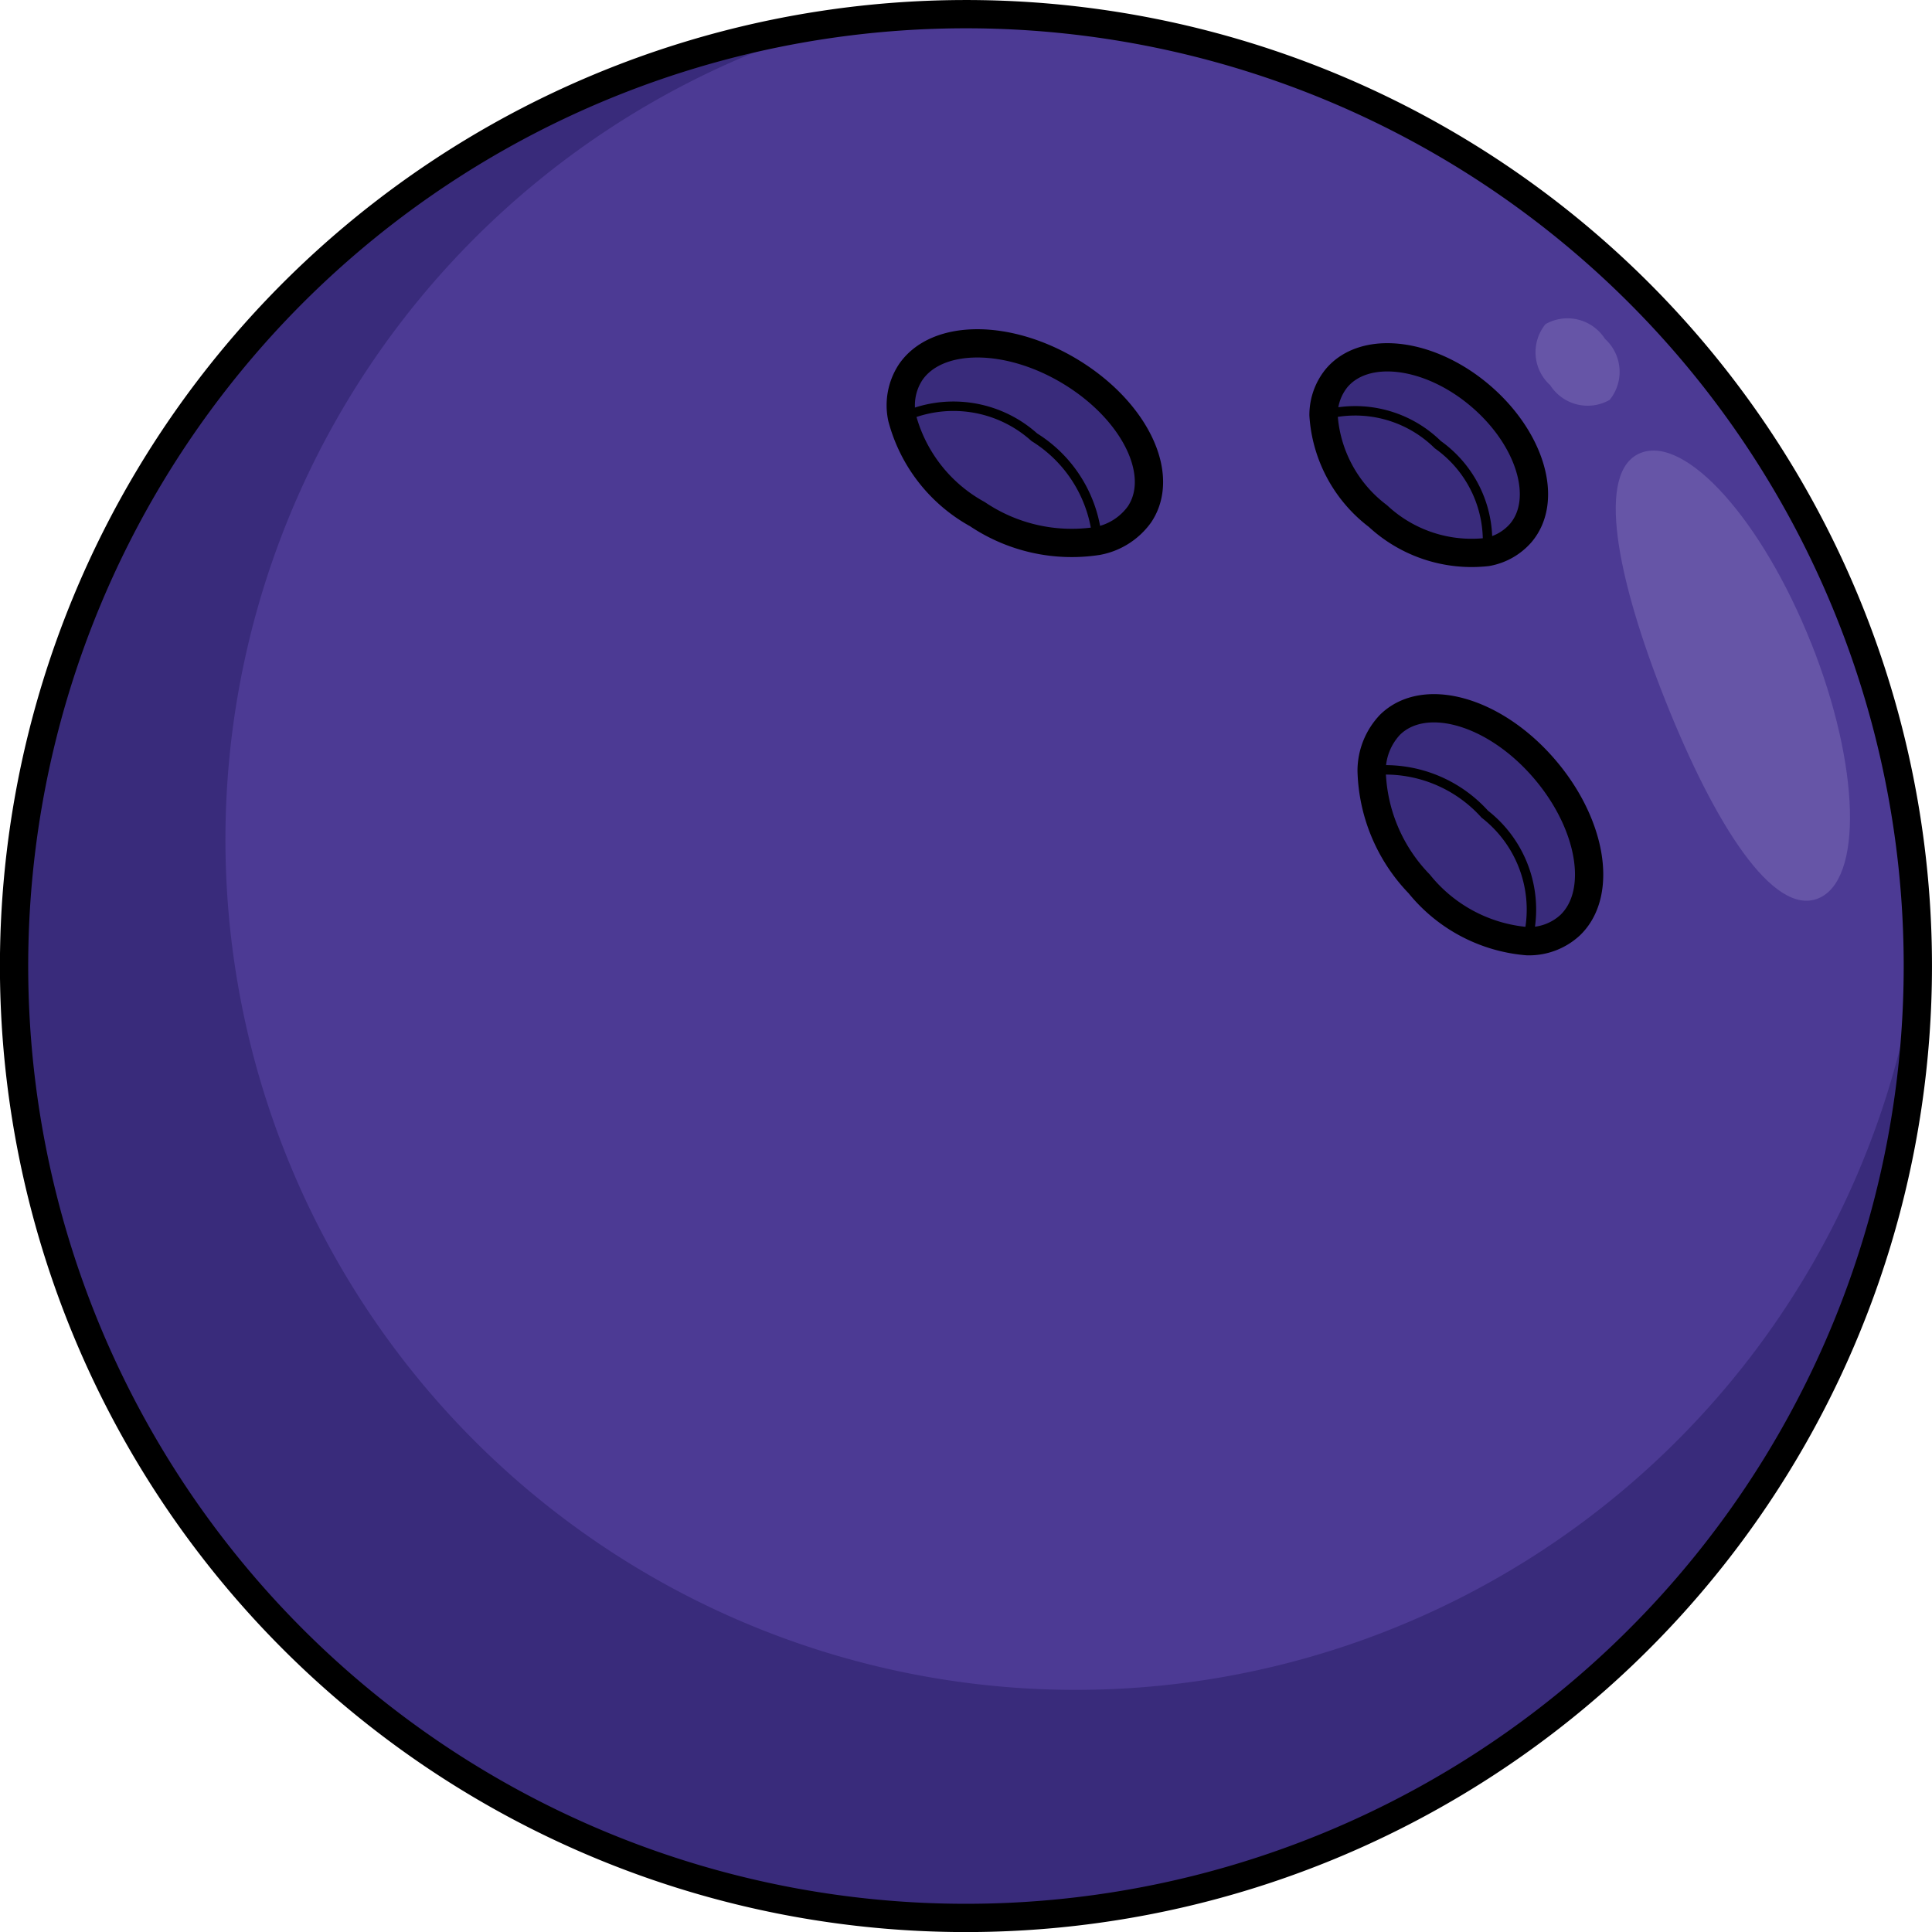
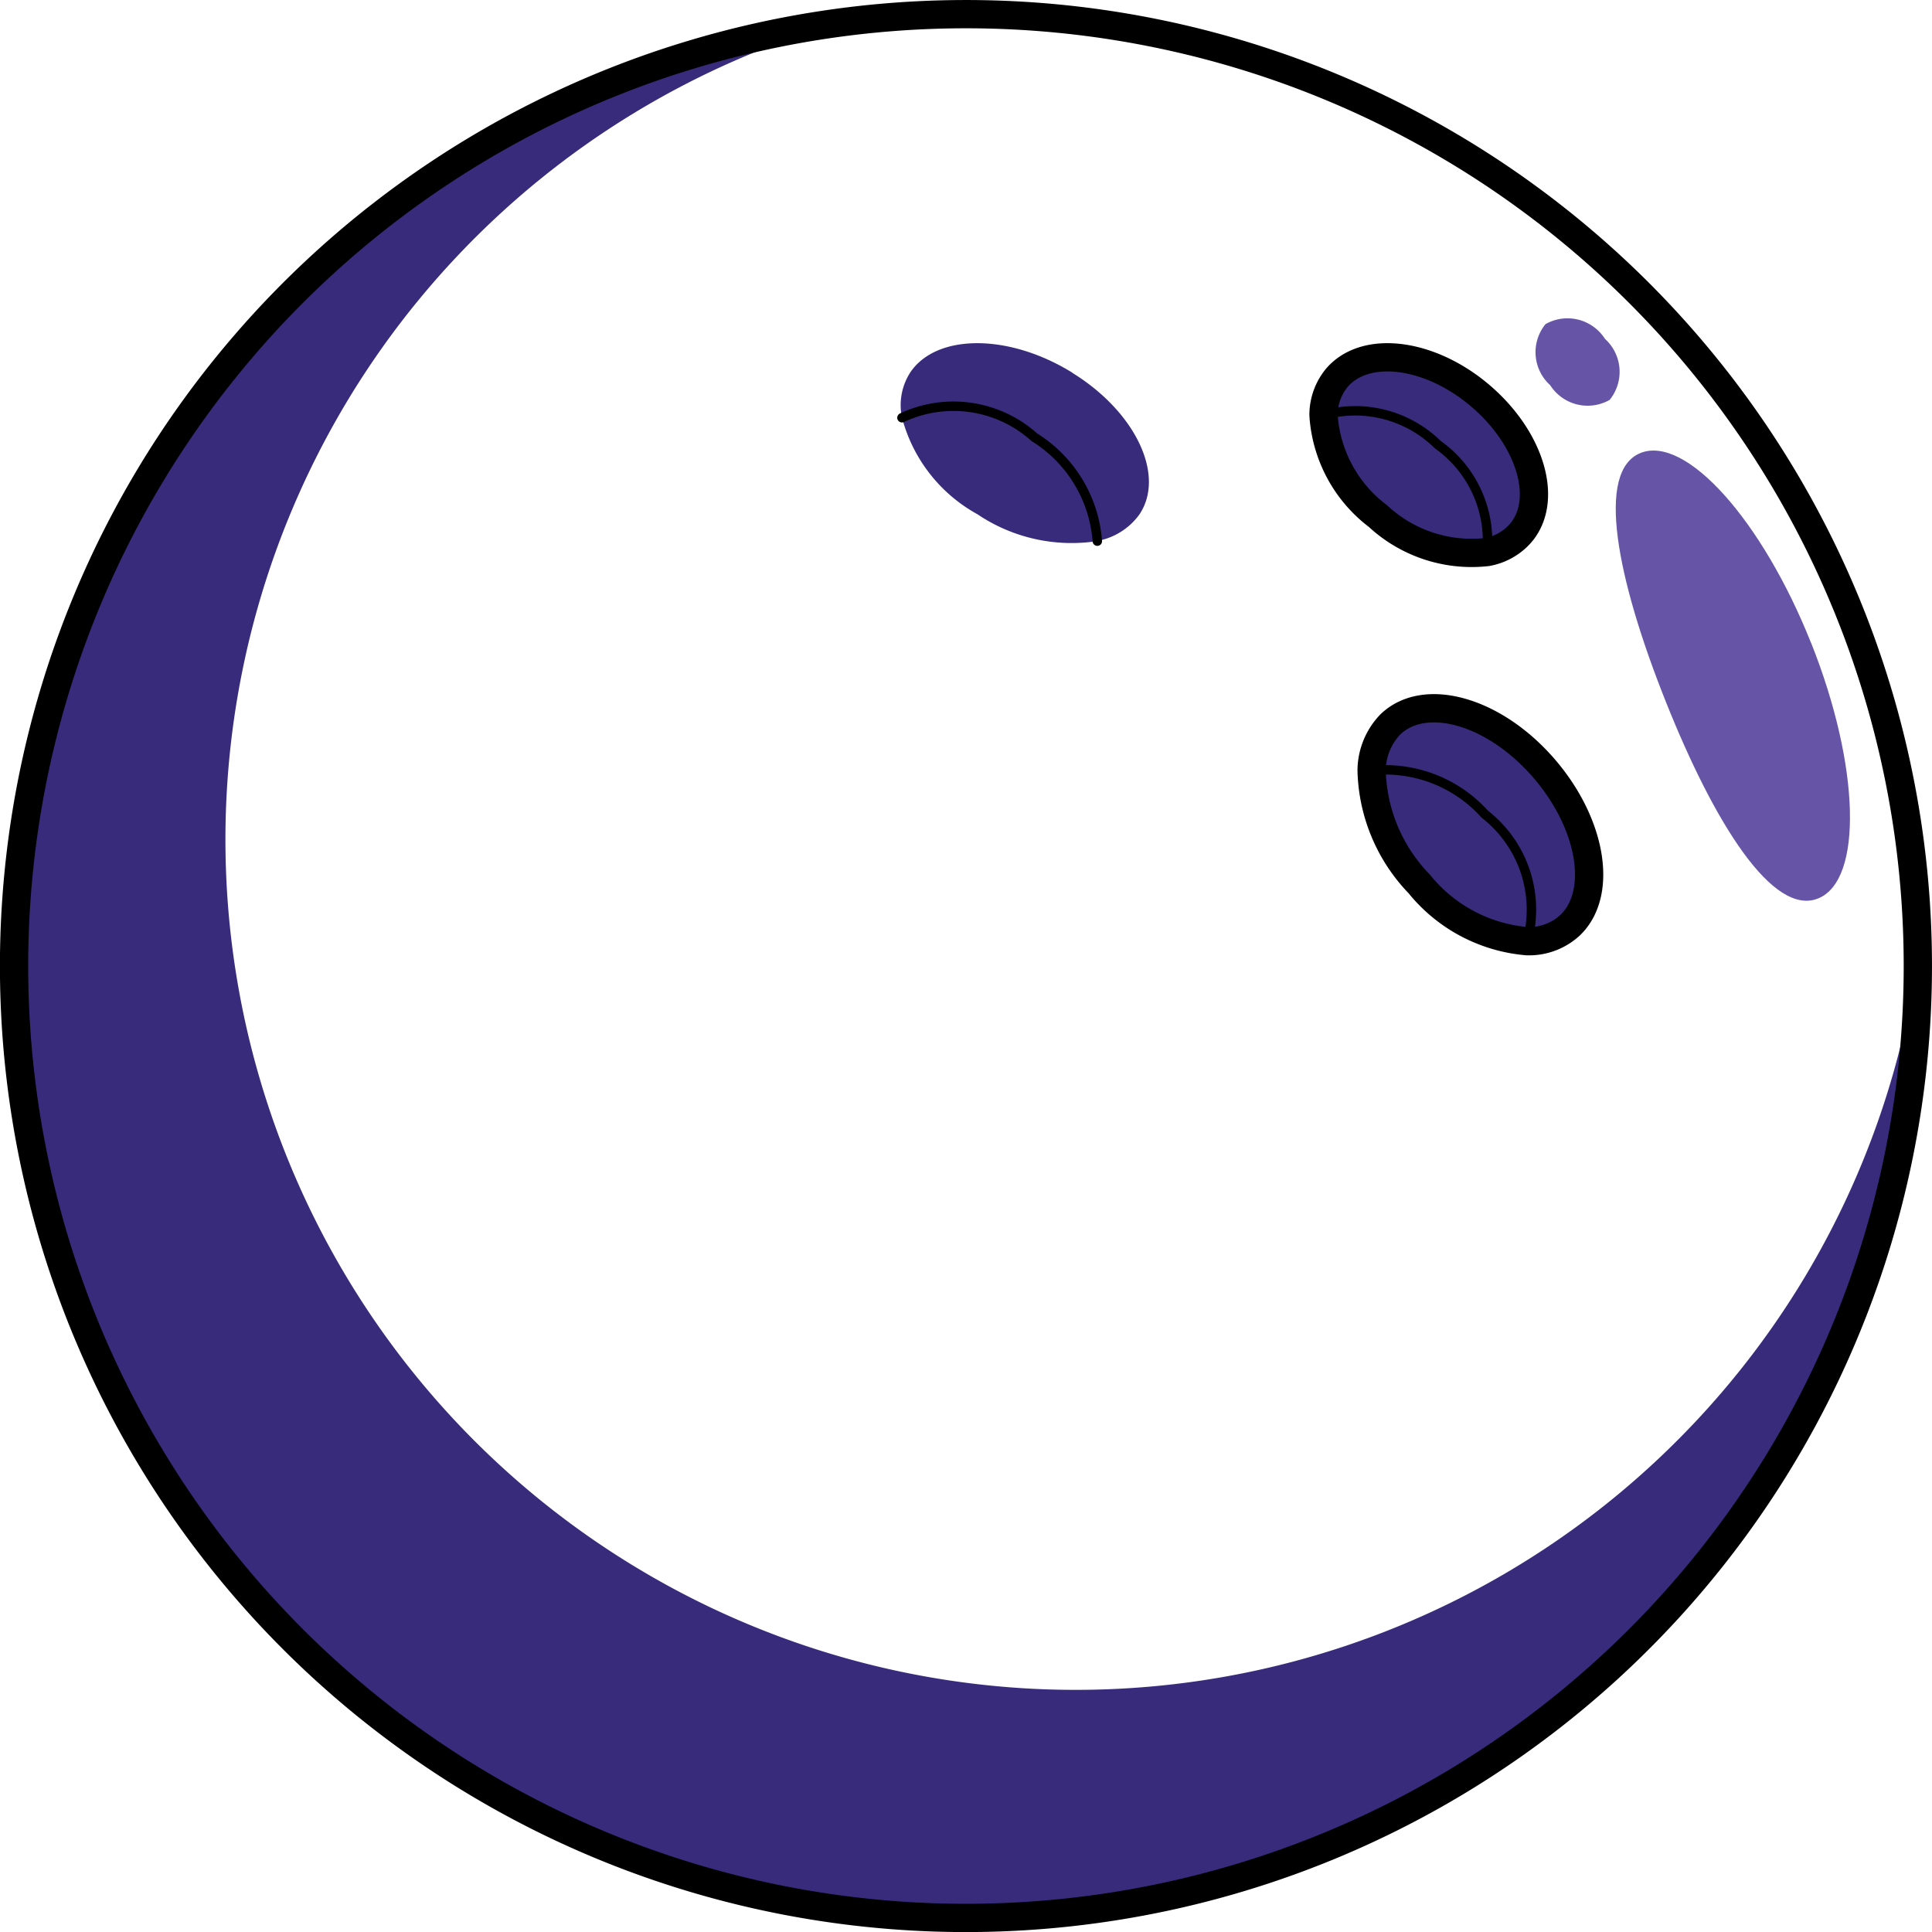
<svg xmlns="http://www.w3.org/2000/svg" width="44.62" height="44.62" viewBox="0 0 44.62 44.62">
  <g id="Group_32281" data-name="Group 32281" transform="translate(-1725.557 -2444.973)">
    <path id="Path_12961" data-name="Path 12961" d="M87.834,17.684c1.148,1.28,1.445,2.929.665,3.684a1.4,1.4,0,0,1-.993.373,2.8,2.8,0,0,0-.98-2.932A3.091,3.091,0,0,0,83.911,17.8a1.546,1.546,0,0,1,.433-1.066c.78-.755,2.343-.33,3.49.949" transform="translate(1673.324 2444.969)" fill="#392b7b" />
    <path id="Path_12962" data-name="Path 12962" d="M86.525,18.809a2.8,2.8,0,0,1,.98,2.932,3.584,3.584,0,0,1-2.5-1.322,3.908,3.908,0,0,1-1.1-2.618,3.091,3.091,0,0,1,2.615,1.008" transform="translate(1673.324 2444.969)" fill="#392b7b" />
    <path id="Path_12963" data-name="Path 12963" d="M85.444,10.274a2.724,2.724,0,0,1,1.136,2.48,3.18,3.18,0,0,1-2.517-.832A3.173,3.173,0,0,1,82.8,9.592a2.721,2.721,0,0,1,2.64.682" transform="translate(1673.324 2444.969)" fill="#392b7b" />
    <path id="Path_12964" data-name="Path 12964" d="M86.406,9.126c1.176.985,1.606,2.41.96,3.182a1.345,1.345,0,0,1-.786.446,2.725,2.725,0,0,0-1.136-2.48,2.723,2.723,0,0,0-2.64-.682,1.35,1.35,0,0,1,.3-.853c.647-.772,2.126-.6,3.3.387" transform="translate(1673.324 2444.969)" fill="#392b7b" />
    <path id="Path_12965" data-name="Path 12965" d="M77,8.616c1.461.9,2.154,2.368,1.548,3.269a1.537,1.537,0,0,1-.971.612,3.1,3.1,0,0,0-1.455-2.4,2.8,2.8,0,0,0-3.058-.45,1.393,1.393,0,0,1,.193-1.043c.606-.9,2.281-.9,3.743.008" transform="translate(1673.324 2444.969)" fill="#392b7b" />
    <path id="Path_12966" data-name="Path 12966" d="M76.124,10.1a3.1,3.1,0,0,1,1.454,2.4,3.891,3.891,0,0,1-2.772-.62,3.586,3.586,0,0,1-1.74-2.227,2.8,2.8,0,0,1,3.058.451" transform="translate(1673.324 2444.969)" fill="#392b7b" />
-     <path id="Path_12967" data-name="Path 12967" d="M96.524,22.112A21.981,21.981,0,0,0,74.542.331,21.959,21.959,0,0,0,52.559,22.314a21.984,21.984,0,1,0,43.967,0c0-.067,0-.135,0-.2M88.5,21.368a1.4,1.4,0,0,1-.993.373,3.588,3.588,0,0,1-2.5-1.322,3.91,3.91,0,0,1-1.1-2.619,1.555,1.555,0,0,1,.434-1.066c.78-.755,2.343-.329,3.49.95s1.445,2.929.665,3.684M83.1,8.739c.647-.773,2.126-.6,3.3.386s1.606,2.41.96,3.183a1.35,1.35,0,0,1-.786.446,3.184,3.184,0,0,1-2.517-.832A3.177,3.177,0,0,1,82.8,9.592a1.346,1.346,0,0,1,.3-.853m-9.843-.131c.606-.9,2.281-.9,3.743.008s2.154,2.368,1.548,3.269a1.541,1.541,0,0,1-.971.612,3.889,3.889,0,0,1-2.772-.62,3.583,3.583,0,0,1-1.741-2.226,1.393,1.393,0,0,1,.193-1.043" transform="translate(1673.324 2444.969)" fill="#4c3a94" />
    <path id="Path_12968" data-name="Path 12968" d="M96.526,22.315A21.984,21.984,0,1,1,71.666.518a19.637,19.637,0,1,0,24.858,21.6c0,.067,0,.135,0,.2" transform="translate(1673.324 2444.969)" fill="#392b7b" />
    <path id="Path_12969" data-name="Path 12969" d="M94.062,14.854c1.132,2.841,1.2,5.481.161,5.9s-2.391-1.716-3.523-4.558-1.619-5.316-.576-5.731,2.806,1.551,3.938,4.392" transform="translate(1673.324 2444.969)" fill="#6655a7" />
    <path id="Path_12970" data-name="Path 12970" d="M89.3,7.83a1.027,1.027,0,0,1,.108,1.41A1.027,1.027,0,0,1,88.035,8.9a1.026,1.026,0,0,1-.108-1.41A1.027,1.027,0,0,1,89.3,7.83" transform="translate(1673.324 2444.969)" fill="#6655a7" />
    <path id="Path_12971" data-name="Path 12971" d="M96.526,22.315A21.984,21.984,0,1,1,74.542.331,21.982,21.982,0,0,1,96.526,22.315Z" transform="translate(1673.324 2444.969)" fill="none" stroke="#000" stroke-linecap="round" stroke-linejoin="round" stroke-width="0.653" />
-     <path id="Path_12972" data-name="Path 12972" d="M82.8,9.592a1.35,1.35,0,0,1,.3-.853c.647-.772,2.126-.6,3.3.387s1.606,2.41.96,3.182a1.345,1.345,0,0,1-.786.446,3.179,3.179,0,0,1-2.517-.831A3.177,3.177,0,0,1,82.8,9.592Z" transform="translate(1673.324 2444.969)" fill="none" stroke="#000" stroke-linecap="round" stroke-linejoin="round" stroke-width="0.653" />
+     <path id="Path_12972" data-name="Path 12972" d="M82.8,9.592a1.35,1.35,0,0,1,.3-.853c.647-.772,2.126-.6,3.3.387s1.606,2.41.96,3.182a1.345,1.345,0,0,1-.786.446,3.179,3.179,0,0,1-2.517-.831A3.177,3.177,0,0,1,82.8,9.592" transform="translate(1673.324 2444.969)" fill="none" stroke="#000" stroke-linecap="round" stroke-linejoin="round" stroke-width="0.653" />
    <path id="Path_12973" data-name="Path 12973" d="M82.8,9.592h0a2.72,2.72,0,0,1,2.64.682,2.724,2.724,0,0,1,1.136,2.48" transform="translate(1673.324 2444.969)" fill="none" stroke="#000" stroke-linecap="round" stroke-linejoin="round" stroke-width="0.218" />
-     <path id="Path_12974" data-name="Path 12974" d="M73.066,9.651a1.394,1.394,0,0,1,.193-1.043c.606-.9,2.281-.9,3.743.008s2.153,2.368,1.547,3.269a1.54,1.54,0,0,1-.971.613,3.9,3.9,0,0,1-2.772-.62A3.585,3.585,0,0,1,73.066,9.651Z" transform="translate(1673.324 2444.969)" fill="none" stroke="#000" stroke-linecap="round" stroke-linejoin="round" stroke-width="0.653" />
    <path id="Path_12975" data-name="Path 12975" d="M73.064,9.652h0a2.794,2.794,0,0,1,3.057.45,3.1,3.1,0,0,1,1.455,2.4" transform="translate(1673.324 2444.969)" fill="none" stroke="#000" stroke-linecap="round" stroke-linejoin="round" stroke-width="0.218" />
    <path id="Path_12976" data-name="Path 12976" d="M87.506,21.741a1.4,1.4,0,0,0,.993-.373c.78-.755.483-2.4-.665-3.684s-2.71-1.7-3.49-.95a1.55,1.55,0,0,0-.433,1.066,3.9,3.9,0,0,0,1.1,2.619A3.584,3.584,0,0,0,87.506,21.741Z" transform="translate(1673.324 2444.969)" fill="none" stroke="#000" stroke-linecap="round" stroke-linejoin="round" stroke-width="0.653" />
    <path id="Path_12977" data-name="Path 12977" d="M83.91,17.8a3.091,3.091,0,0,1,2.615,1.008,2.793,2.793,0,0,1,.98,2.933" transform="translate(1673.324 2444.969)" fill="none" stroke="#000" stroke-linecap="round" stroke-linejoin="round" stroke-width="0.218" />
  </g>
</svg>